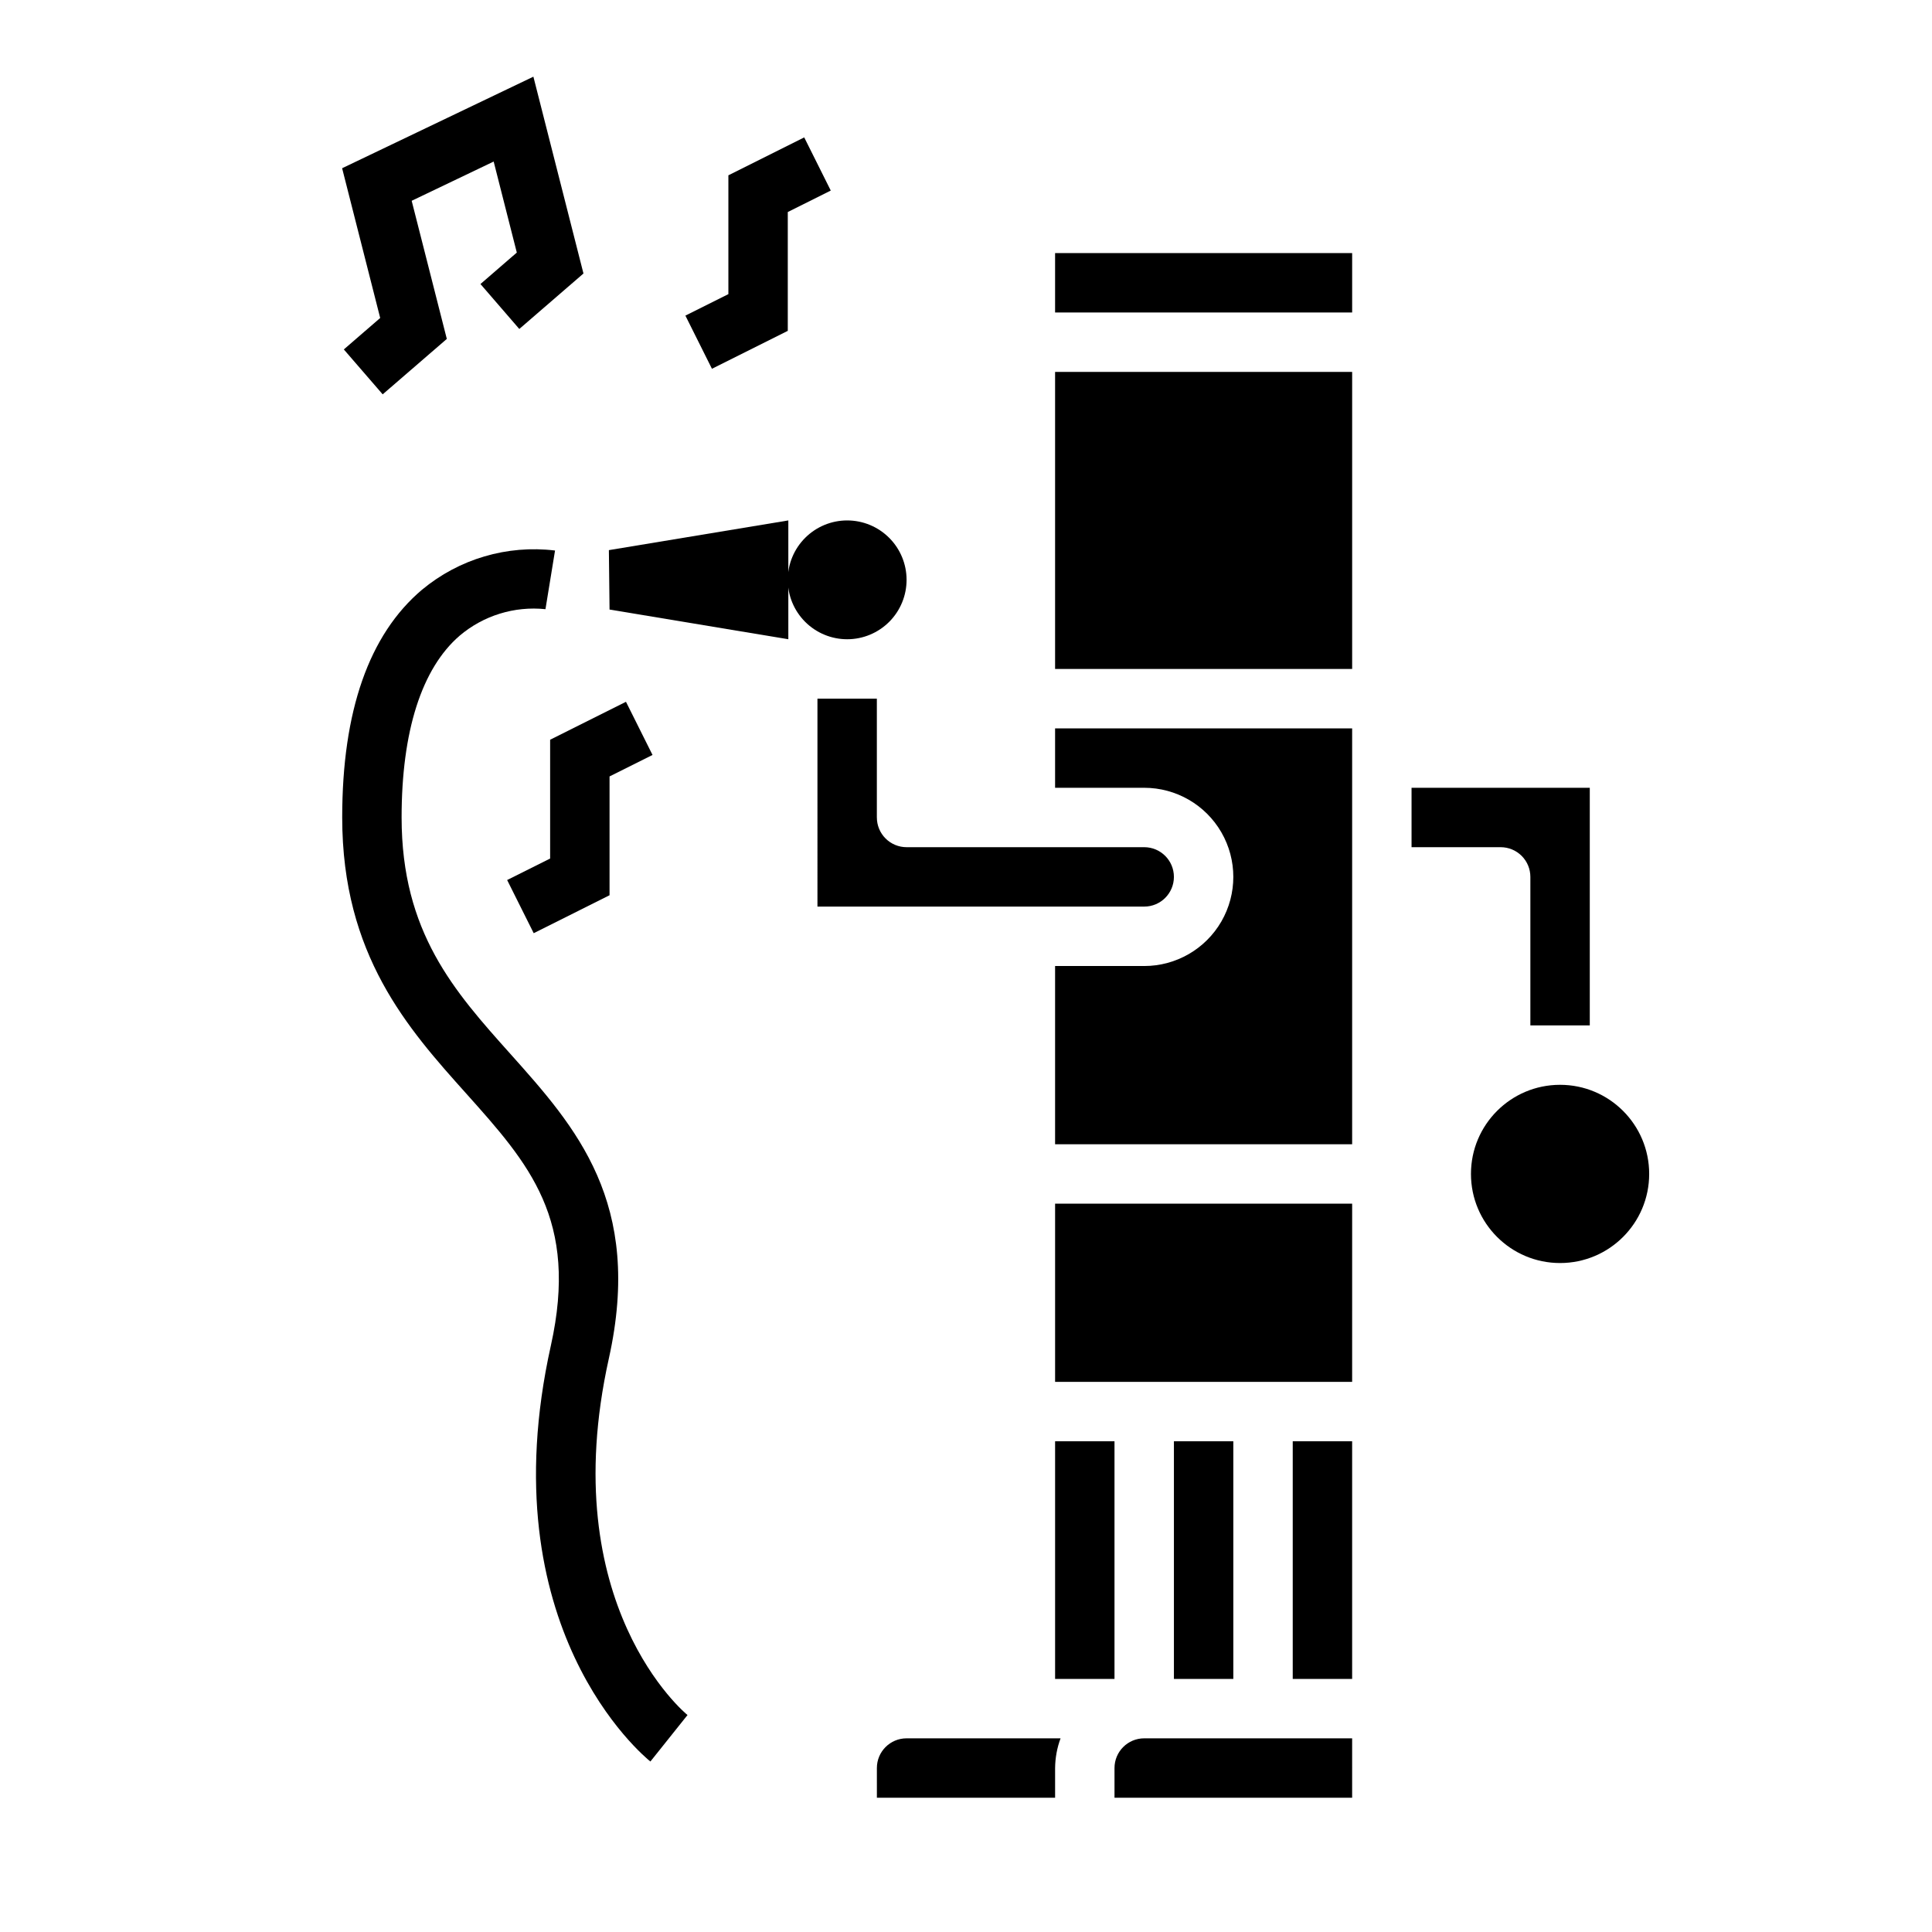
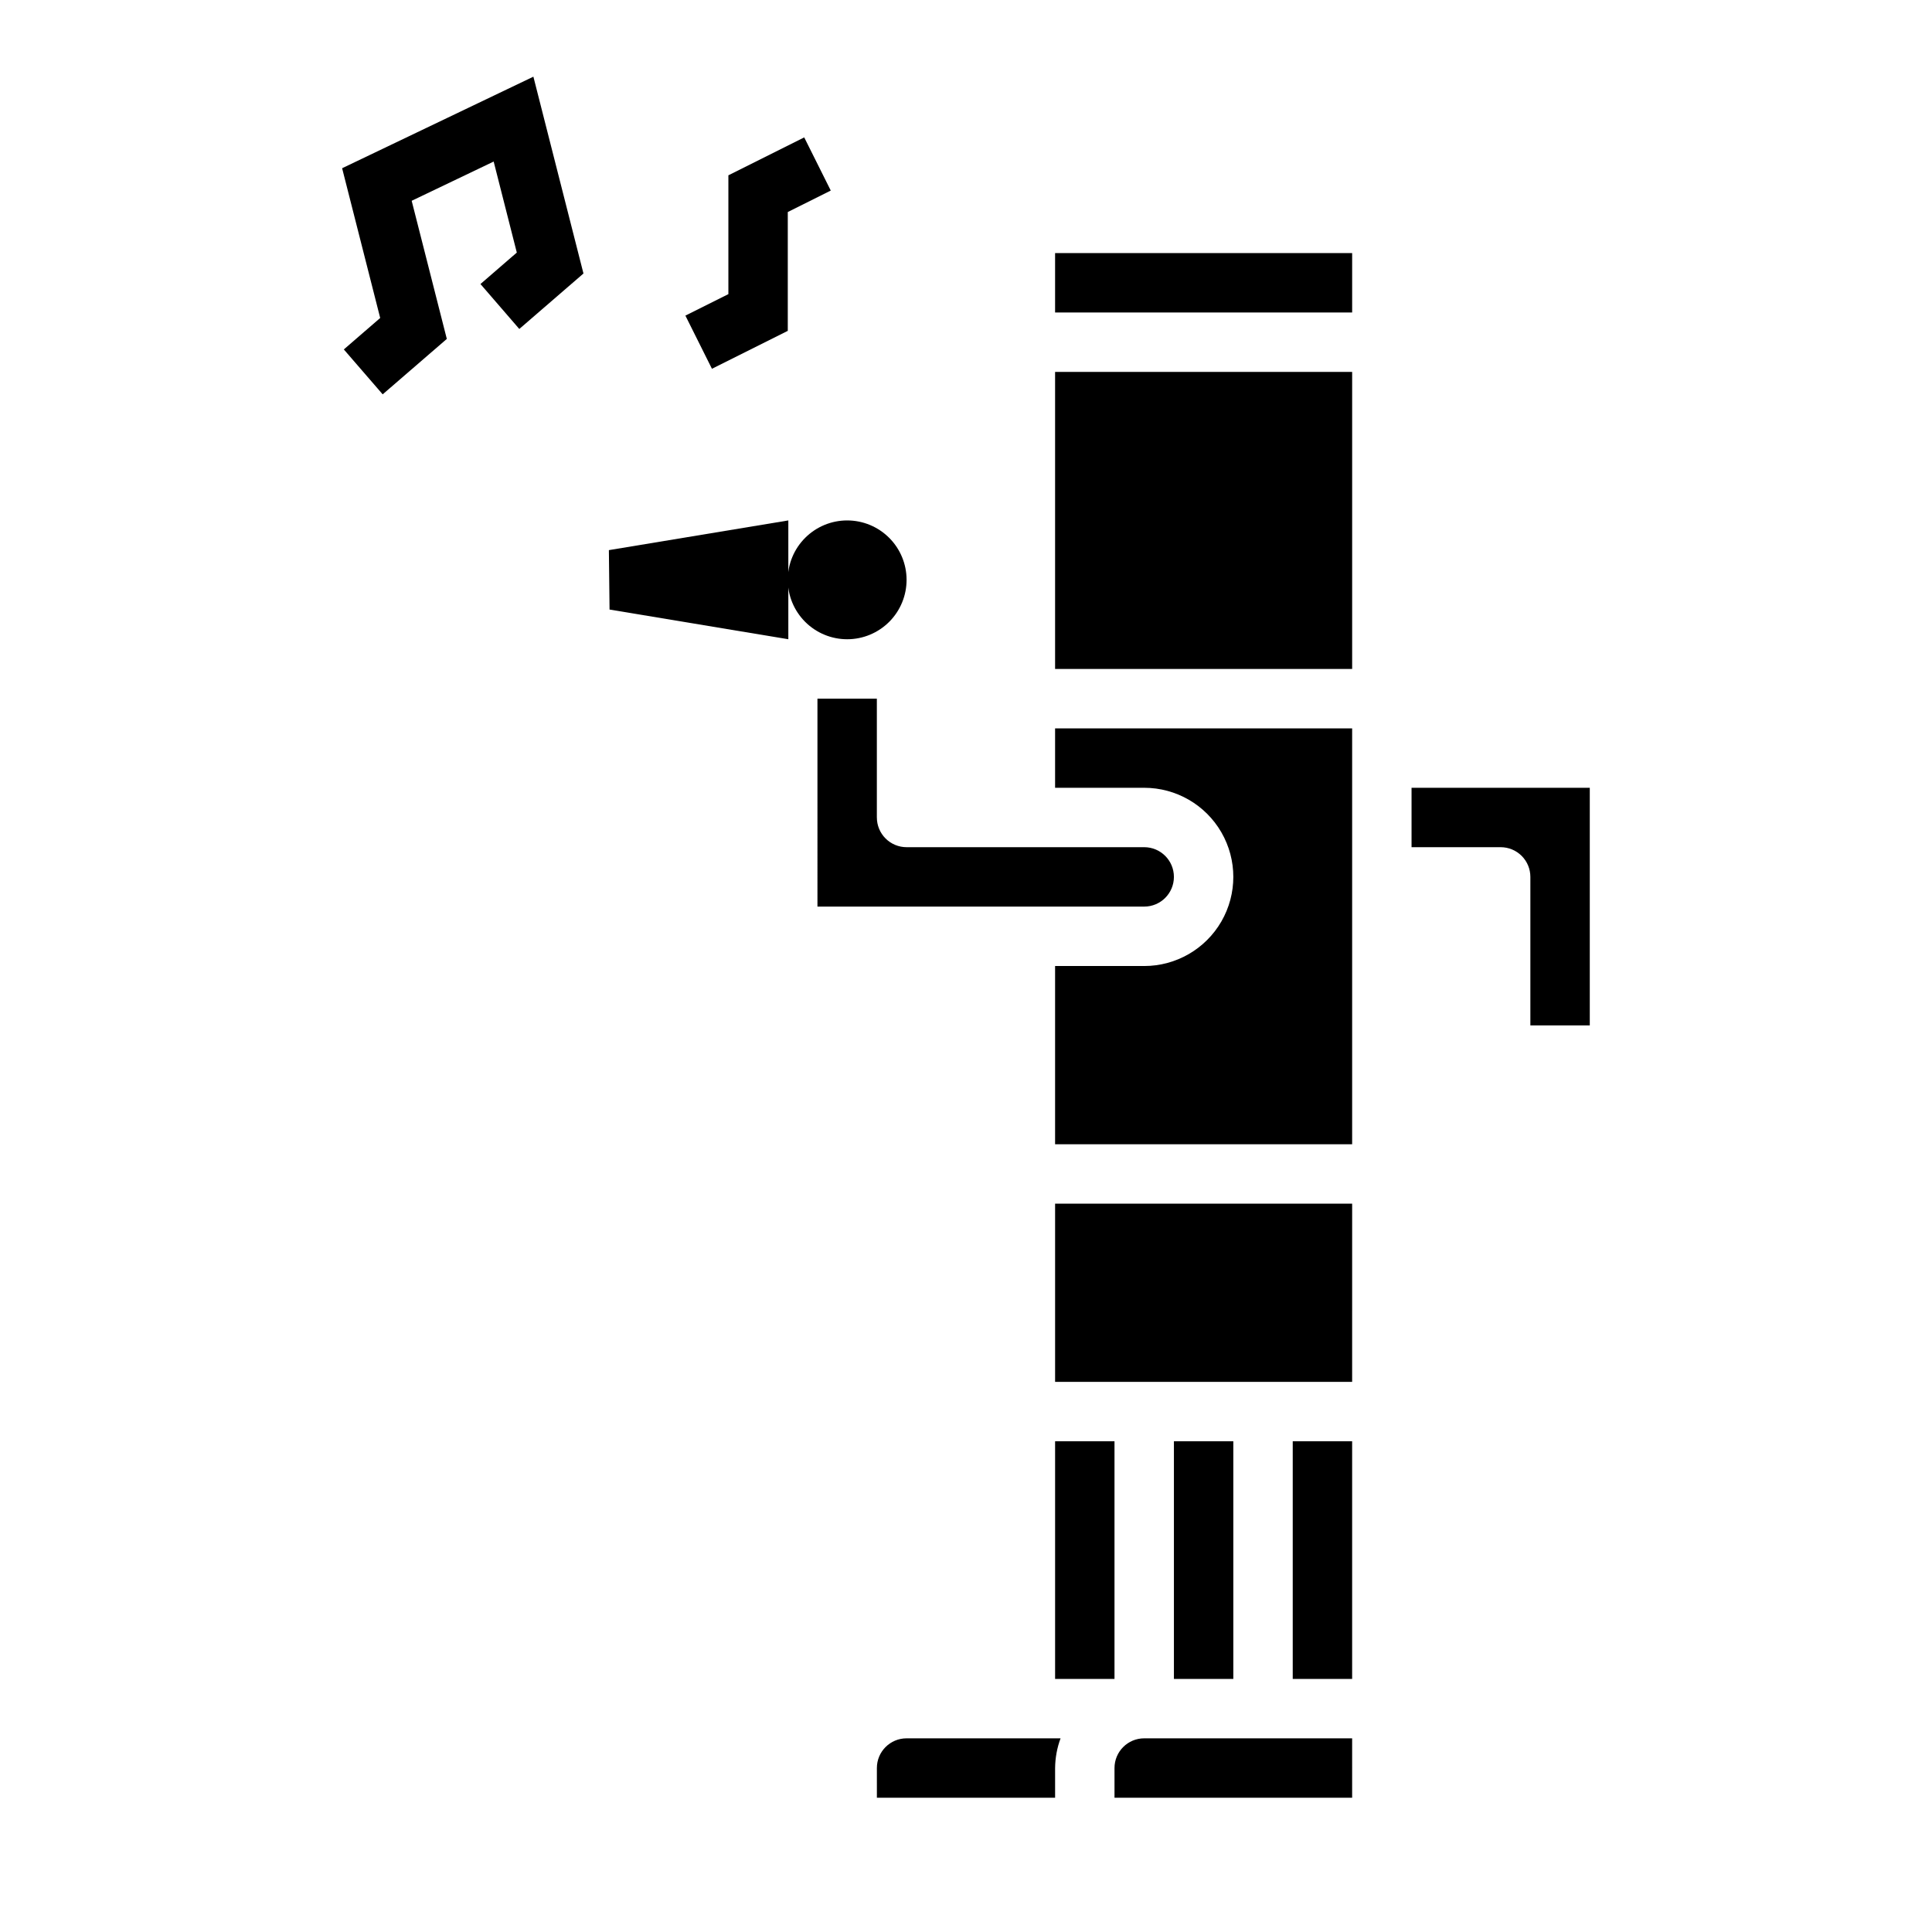
<svg xmlns="http://www.w3.org/2000/svg" fill="#000000" width="800px" height="800px" version="1.1" viewBox="144 144 512 512">
  <g>
    <path d="m423.61 321.28v-78.719h78.723v78.719zm0-110.21h78.723v15.742h-78.723z" />
    <path d="m455.1 588.93v-62.977h15.742v62.977zm31.488-62.977h15.742v62.977h-15.742zm15.742-15.742h-78.719v-47.23h78.723zm-78.719 15.742h15.742v62.977h-15.742zm-47.23 86.594c0-4.348 3.523-7.871 7.871-7.871h40.809c-0.934 2.519-1.422 5.184-1.449 7.871v7.871h-47.23zm125.95 7.871h-62.977v-7.871c0-4.348 3.523-7.871 7.871-7.871h55.105zm62.977-267.65v62.977h-15.746v-39.359c0-2.09-0.828-4.09-2.305-5.566-1.477-1.477-3.481-2.305-5.566-2.305h-23.617v-15.746zm-141.7-15.742h78.723v110.21h-78.723v-47.23h23.617c8.438 0 16.234-4.504 20.453-11.809 4.219-7.309 4.219-16.309 0-23.617-4.219-7.309-12.016-11.809-20.453-11.809h-23.617zm-62.977-7.871h15.742v31.488l0.004-0.004c0 2.09 0.828 4.09 2.305 5.566s3.481 2.309 5.566 2.309h62.977c4.348 0 7.871 3.523 7.871 7.871 0 4.348-3.523 7.871-7.871 7.871h-86.594z" />
-     <path d="m581.05 455.1c0 13.043-10.574 23.617-23.617 23.617s-23.613-10.574-23.613-23.617c0-13.043 10.57-23.613 23.613-23.613s23.617 10.57 23.617 23.613" />
    <path d="m368.51 281.92c4.176 0 8.18 1.66 11.133 4.613 2.953 2.949 4.609 6.957 4.609 11.133 0 4.172-1.656 8.18-4.609 11.133-2.953 2.949-6.957 4.609-11.133 4.609s-8.18-1.66-11.133-4.609c-2.953-2.953-4.613-6.961-4.613-11.133 0-4.176 1.66-8.184 4.613-11.133 2.953-2.953 6.957-4.613 11.133-4.613z" />
    <path d="m281.62 231.18 17.004-14.699-13.27-52.16-50.688 24.262 10.09 39.684-9.637 8.336 10.297 11.902 16.996-14.688-9.312-36.605 21.727-10.398 6.133 24.121-9.633 8.336z" />
    <path d="m352.77 200.19 11.391-5.691-7.035-14.09-20.098 10.051v31.488l-11.391 5.691 7.035 14.09 20.098-10.051z" />
-     <path d="m289.79 371.52-11.391 5.695 7.039 14.09 20.098-10.055v-31.488l11.391-5.691-7.039-14.09-20.098 10.055z" />
-     <path d="m316.36 610.82c-1.762-1.41-42.996-35.426-26.379-110.21 7.43-33.441-5.762-48.176-22.457-66.84-15.395-17.18-32.836-36.664-32.836-73.137 0-28.16 7.086-48.461 21.145-60.348v0.004c9.82-8.172 22.574-11.934 35.258-10.395l-2.535 15.539v0.004c-8.219-0.855-16.43 1.68-22.734 7.019-10.07 8.676-15.391 25.348-15.391 48.176 0 30.457 13.996 46.09 28.82 62.652 17.32 19.383 35.281 39.414 26.098 80.75-14.508 65.336 20.469 94.195 20.852 94.465z" />
    <path d="m305.36 289.79 0.176 15.746 47.379 7.871v-31.488z" />
  </g>
</svg>